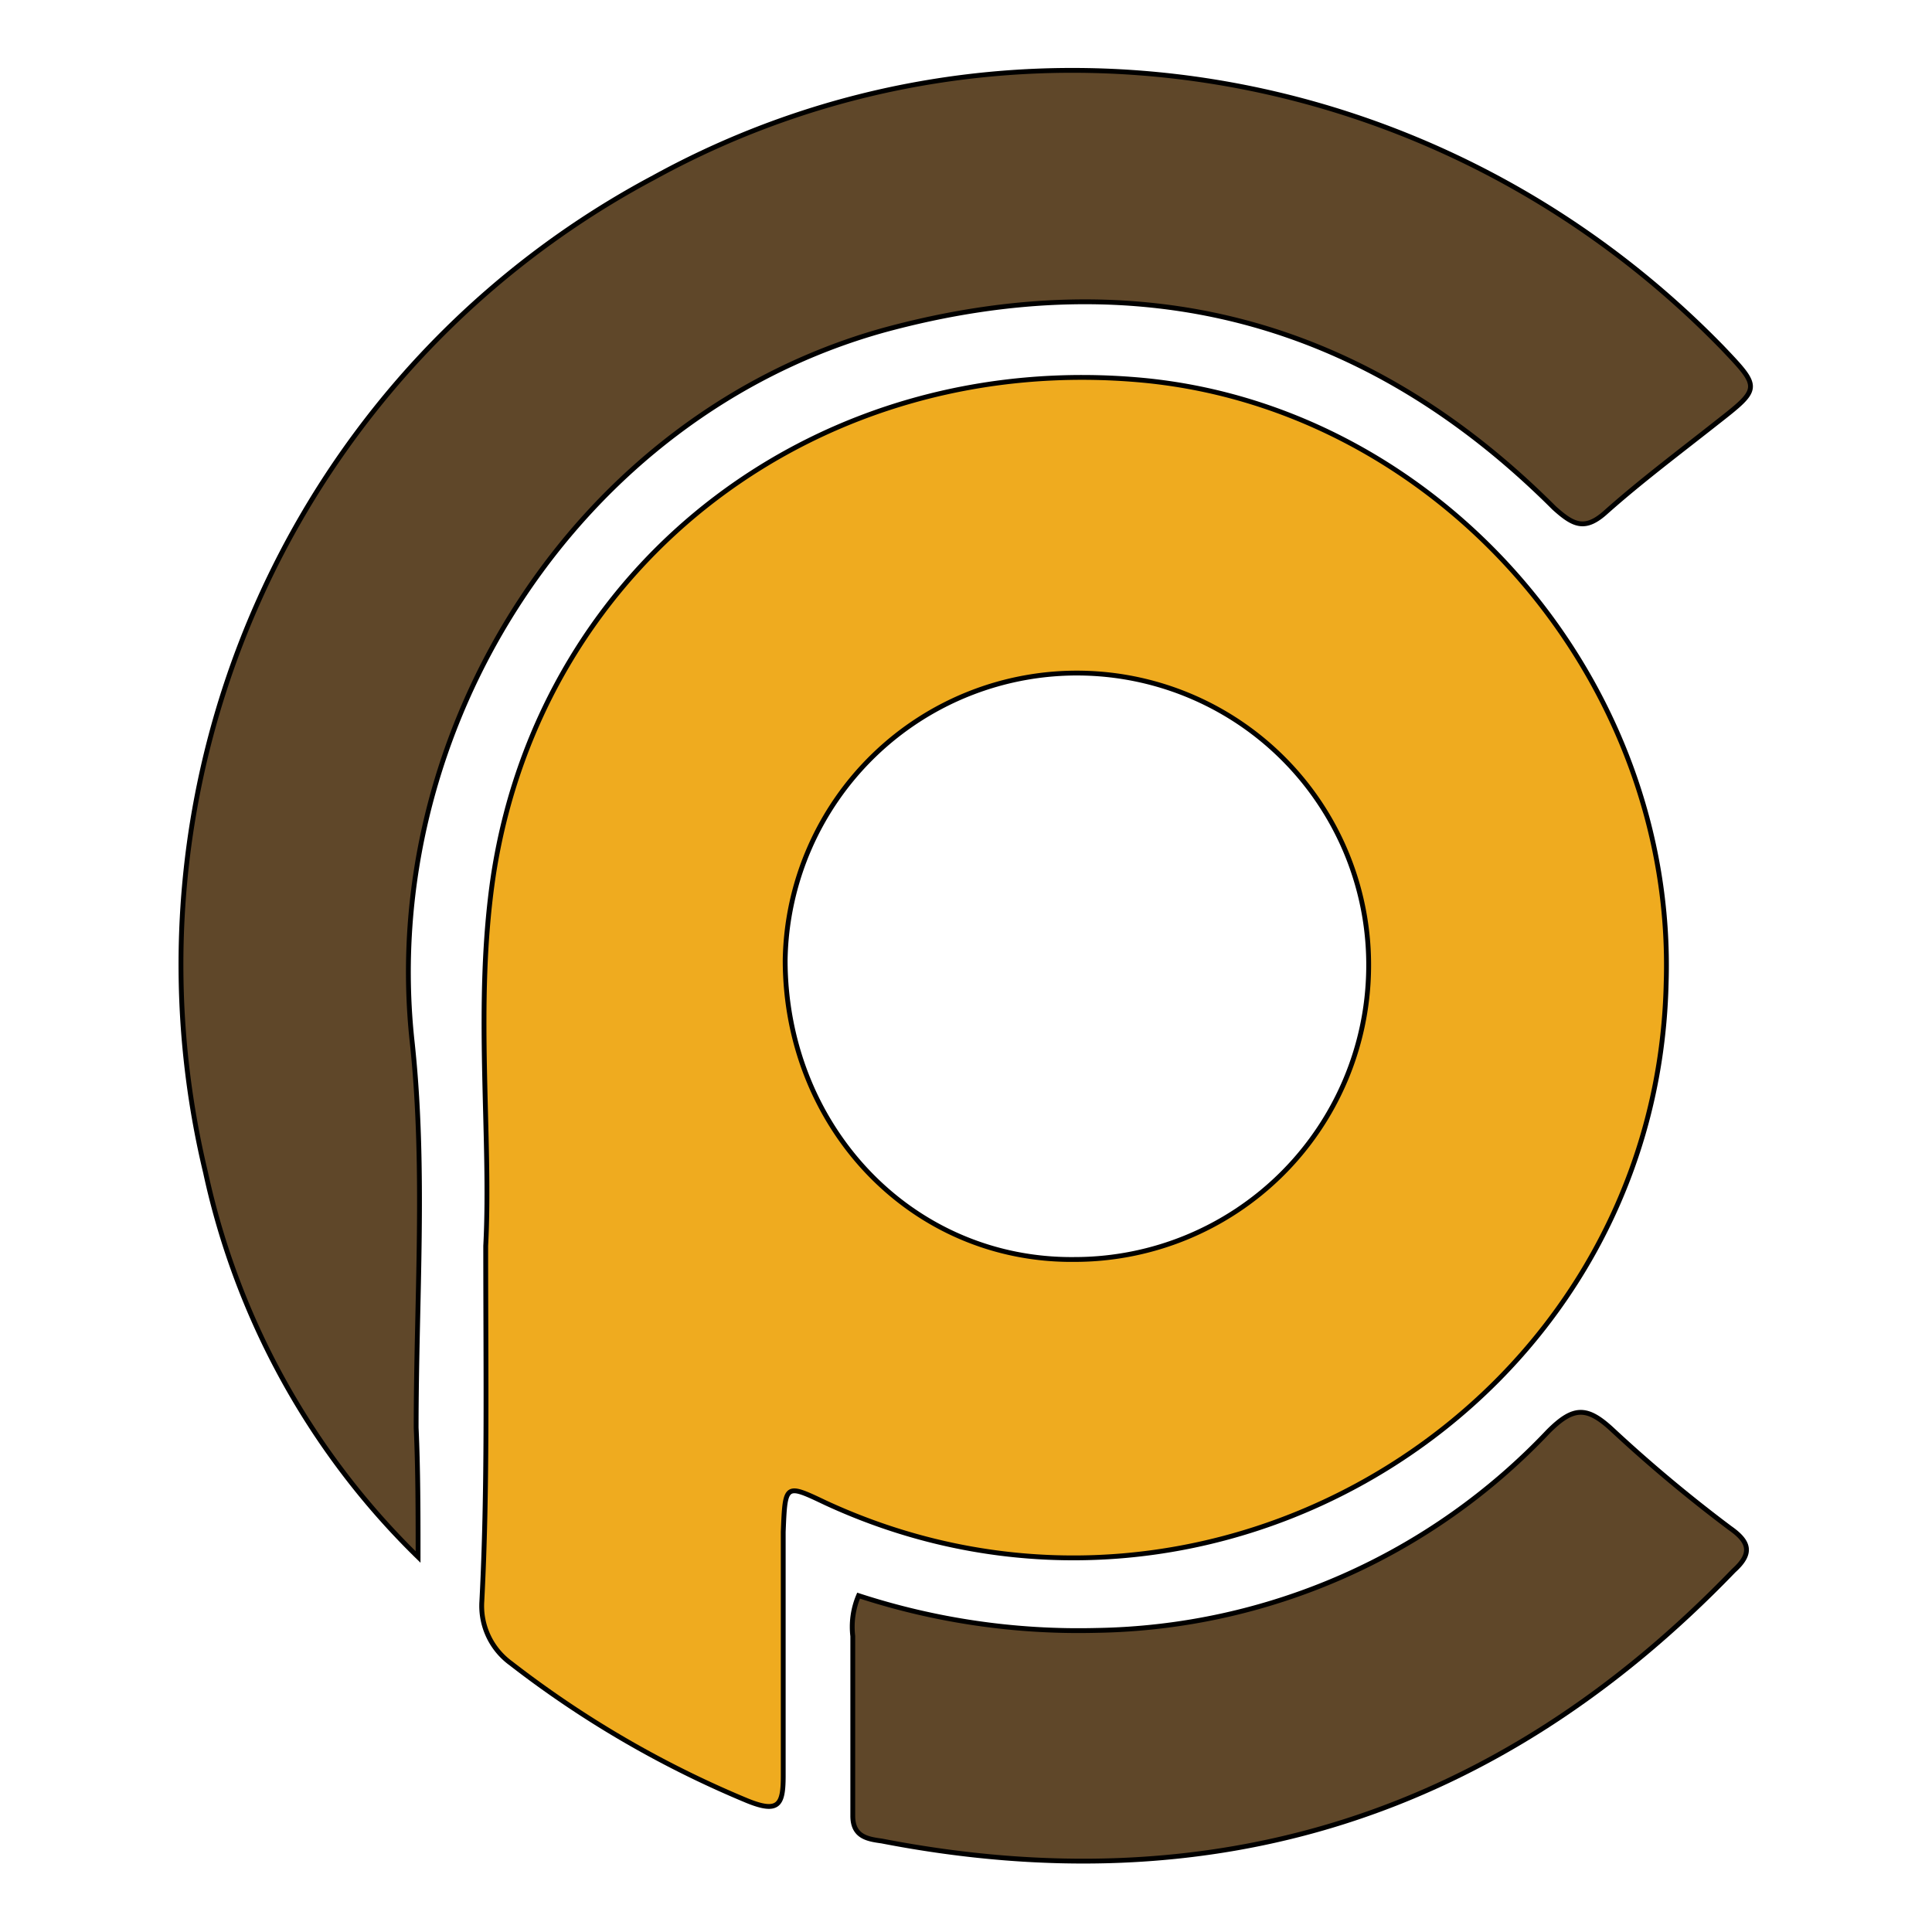
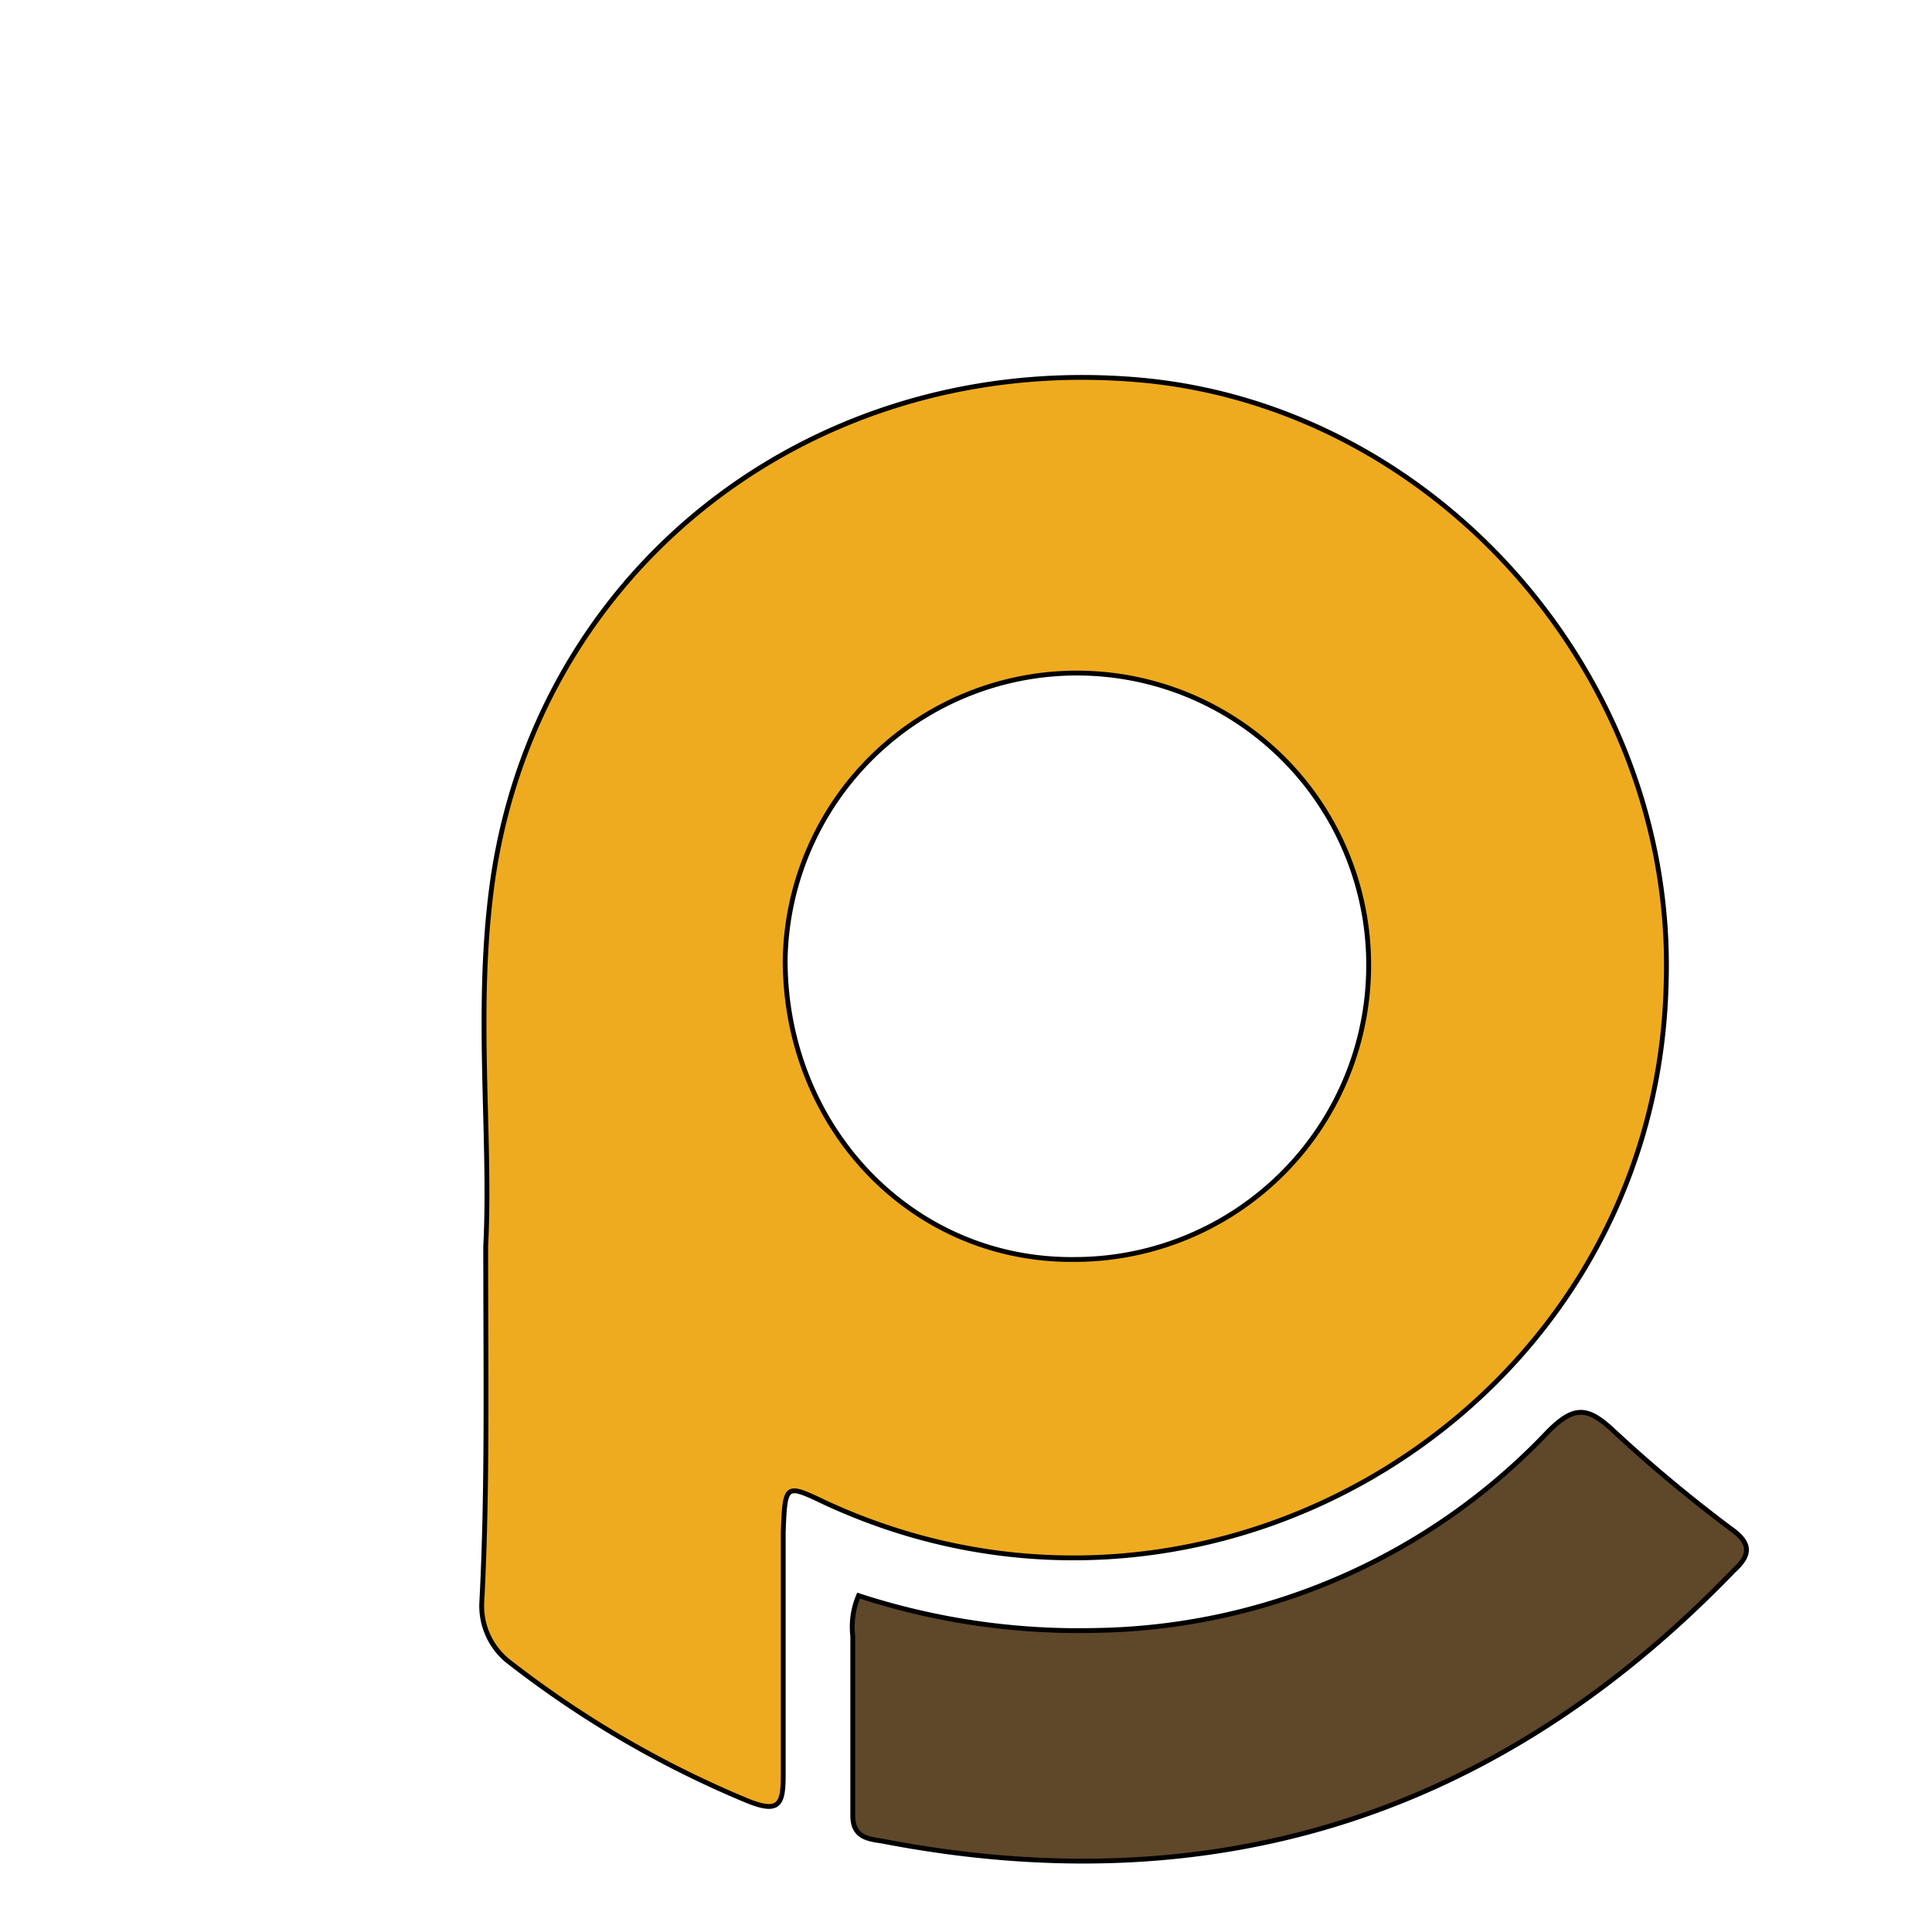
<svg xmlns="http://www.w3.org/2000/svg" id="Layer_1" data-name="Layer 1" viewBox="0 0 100 100">
  <defs>
    <style>.cls-1{fill:#efab1f;}.cls-1,.cls-2{stroke:#000;stroke-miterlimit:10;stroke-width:0.25px;}.cls-2{fill:#5f4729;}</style>
  </defs>
  <path class="cls-1" d="M25.14,64.49c.3-5.7-.6-12.5.4-19.2,2.5-16.3,17-27.2,33.7-25.6,15.3,1.5,27.5,15.5,27,31.2-.5,21.9-23.6,36.1-43.5,26.9-2.1-1-2.1-1-2.2,1.5v12.6c0,1.5-.2,2-1.9,1.3a53.26,53.26,0,0,1-12.2-7.1,3.67,3.67,0,0,1-1.5-3.2C25.24,77.09,25.14,71.39,25.14,64.49Zm45.7-14.3a15.1,15.1,0,0,0-30.2-.5c0,8.7,6.6,15.6,15,15.5A15.22,15.22,0,0,0,70.84,50.19Z" />
-   <path class="cls-2" d="M21.64,80.59a39.41,39.41,0,0,1-11-19.9,46.14,46.14,0,0,1,23.2-51.5c18-9.9,40.6-6.3,55.3,8.8,2,2.1,2,2.1-.3,3.9-1.9,1.5-3.9,3-5.7,4.6-1.1,1-1.7.7-2.7-.2-9.8-9.8-21.5-12.8-34.7-9.2-15.8,4.4-26.2,20.6-24.4,36.9.7,6.6.2,13.3.2,19.9C21.64,76.09,21.64,78.39,21.64,80.59Z" />
  <path class="cls-2" d="M44.44,82.59a36.69,36.69,0,0,0,12.3,1.8,32.9,32.9,0,0,0,23.4-10.3c1.3-1.3,2-1.3,3.3-.1a74.85,74.85,0,0,0,6.1,5.1c1,.7,1.2,1.3.2,2.2q-18.3,19-44.1,14c-.7-.1-1.5-.2-1.5-1.3v-9.3A4.12,4.12,0,0,1,44.44,82.59Z" />
</svg>